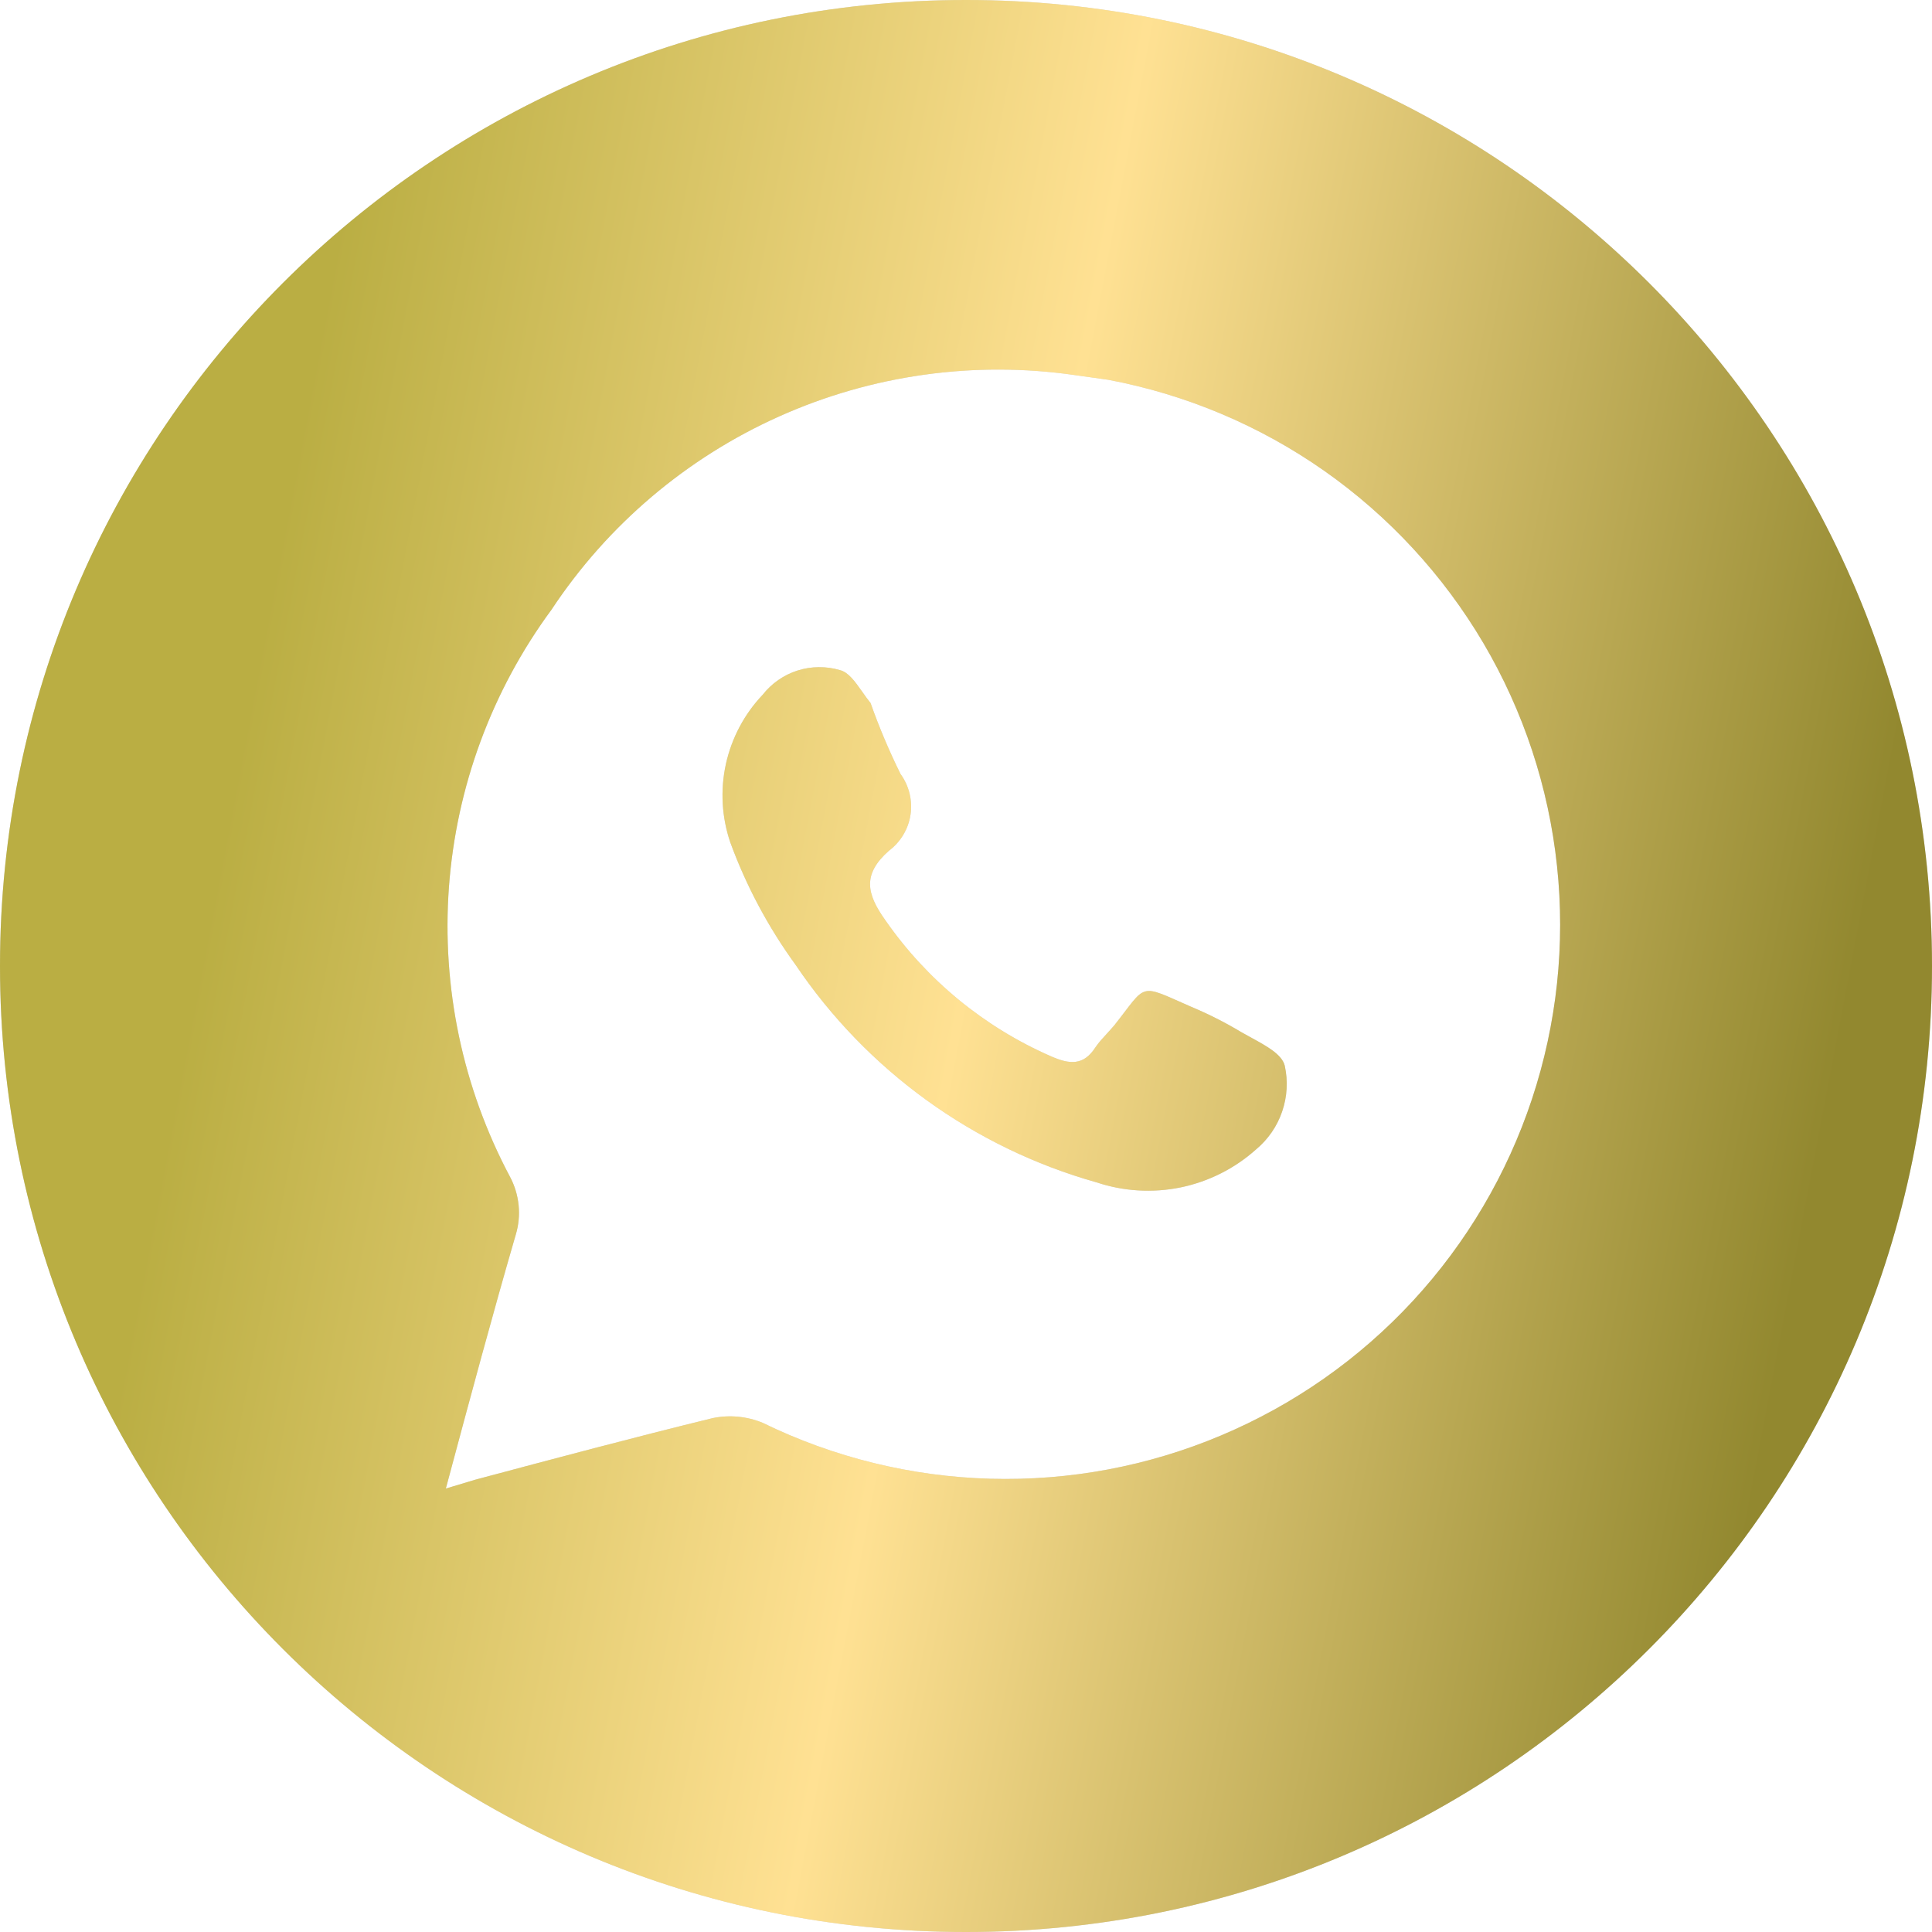
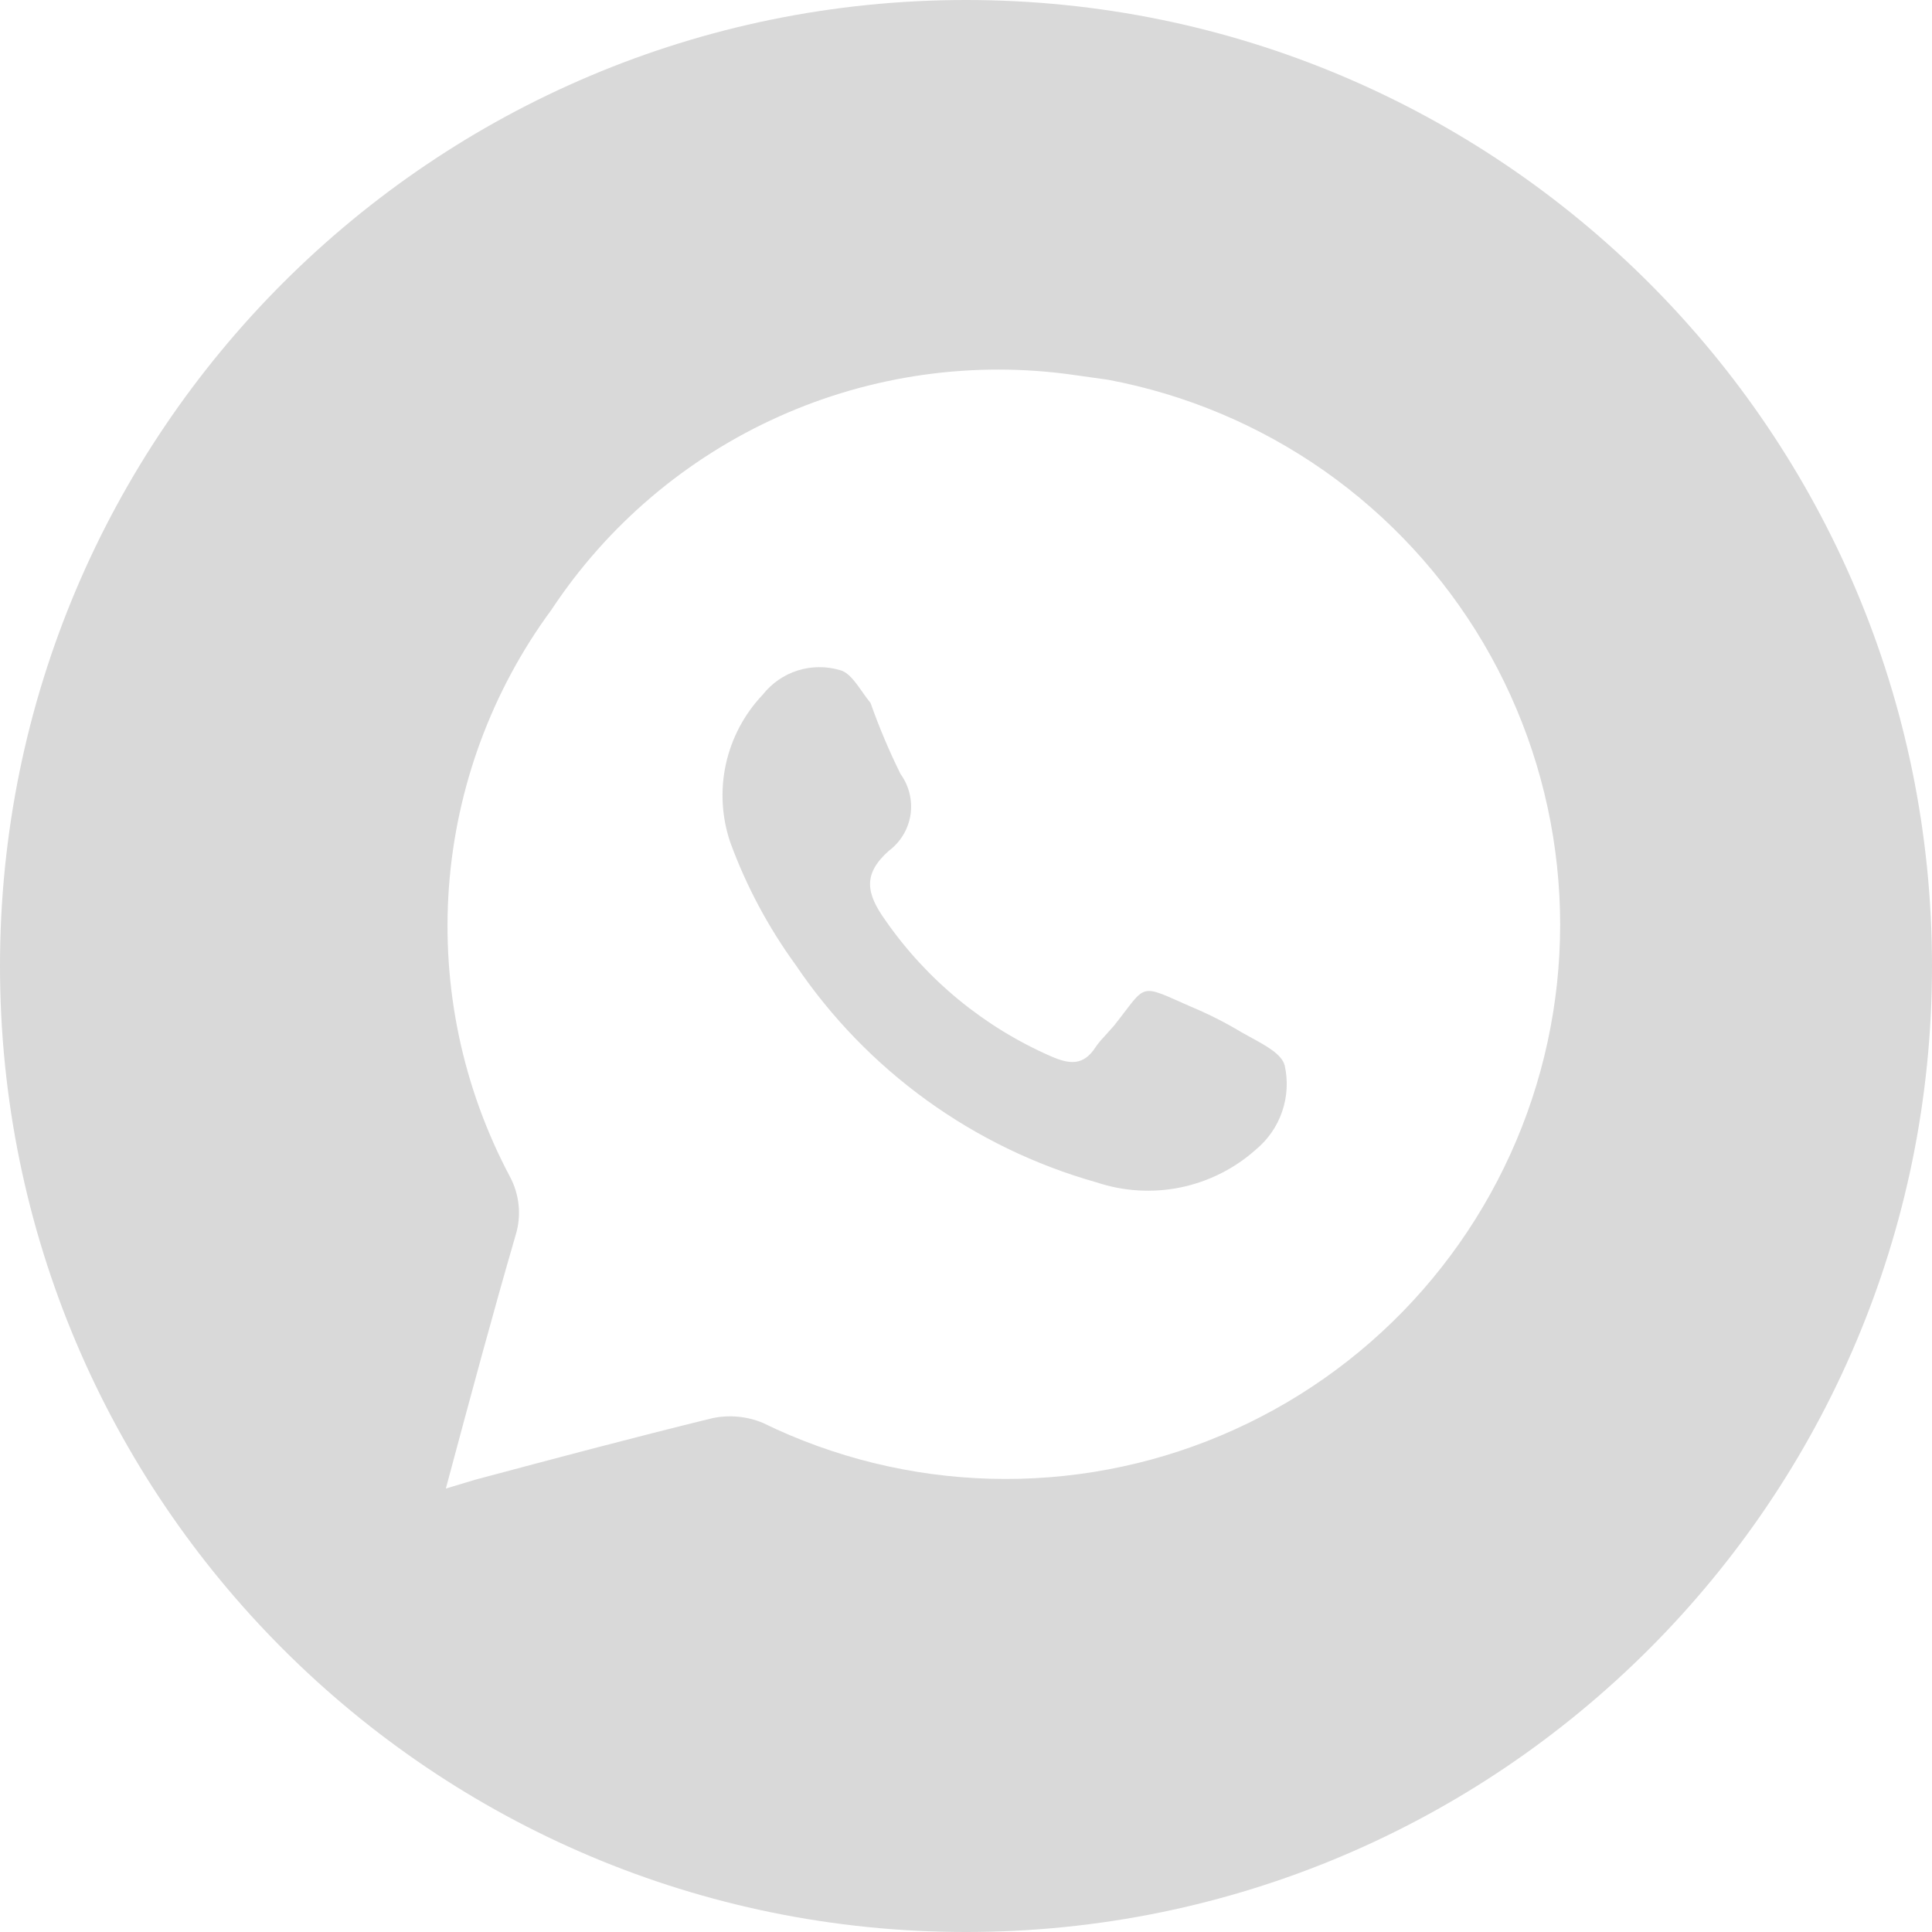
<svg xmlns="http://www.w3.org/2000/svg" width="30" height="30" viewBox="0 0 30 30" fill="none">
  <path fill-rule="evenodd" clip-rule="evenodd" d="M15 30C23.284 30 30 23.284 30 15C30 6.716 23.284 0 15 0C6.716 0 0 6.716 0 15C0 23.284 6.716 30 15 30ZM16.688 5.824L17.207 5.897C18.414 6.124 19.558 6.606 20.563 7.311C21.568 8.017 22.41 8.929 23.034 9.986C23.657 11.044 24.047 12.223 24.177 13.444C24.308 14.664 24.175 15.899 23.789 17.064C23.403 18.23 22.772 19.299 21.939 20.201C21.106 21.102 20.089 21.815 18.957 22.291C17.826 22.768 16.606 22.996 15.378 22.962C14.151 22.928 12.945 22.632 11.842 22.093C11.597 21.992 11.327 21.967 11.068 22.02C9.838 22.321 8.608 22.649 7.379 22.977L6.923 23.114L6.962 22.969C7.312 21.664 7.647 20.417 8.007 19.178C8.053 19.028 8.069 18.87 8.053 18.714C8.037 18.557 7.991 18.406 7.916 18.267C7.184 16.889 6.857 15.331 6.971 13.774C7.086 12.218 7.637 10.725 8.563 9.468C9.432 8.153 10.658 7.112 12.097 6.467C13.535 5.822 15.128 5.599 16.688 5.824ZM18.333 18.438C18.768 18.348 19.172 18.145 19.503 17.849C19.69 17.693 19.831 17.49 19.909 17.26C19.988 17.03 20.002 16.783 19.949 16.546C19.906 16.372 19.659 16.238 19.437 16.117C19.38 16.086 19.325 16.056 19.275 16.027C19.027 15.878 18.768 15.747 18.501 15.635C18.079 15.451 17.911 15.358 17.781 15.396C17.652 15.432 17.561 15.596 17.299 15.926C17.264 15.967 17.227 16.007 17.191 16.047C17.129 16.114 17.067 16.18 17.016 16.254C16.825 16.555 16.606 16.528 16.315 16.4C15.28 15.947 14.39 15.215 13.746 14.287C13.454 13.877 13.391 13.576 13.801 13.212C13.982 13.077 14.104 12.876 14.138 12.653C14.172 12.429 14.116 12.201 13.983 12.018C13.807 11.661 13.651 11.293 13.518 10.916C13.472 10.86 13.429 10.799 13.387 10.739C13.278 10.585 13.176 10.439 13.044 10.406C12.829 10.342 12.599 10.344 12.384 10.412C12.17 10.48 11.981 10.612 11.842 10.789C11.557 11.089 11.36 11.462 11.271 11.867C11.183 12.271 11.207 12.692 11.341 13.084C11.589 13.76 11.929 14.397 12.352 14.979C13.46 16.623 15.117 17.821 17.025 18.359C17.447 18.5 17.898 18.527 18.333 18.438Z" fill="#D9D9D9" />
-   <path fill-rule="evenodd" clip-rule="evenodd" d="M15 30C23.284 30 30 23.284 30 15C30 6.716 23.284 0 15 0C6.716 0 0 6.716 0 15C0 23.284 6.716 30 15 30ZM16.688 5.824L17.207 5.897C18.414 6.124 19.558 6.606 20.563 7.311C21.568 8.017 22.41 8.929 23.034 9.986C23.657 11.044 24.047 12.223 24.177 13.444C24.308 14.664 24.175 15.899 23.789 17.064C23.403 18.23 22.772 19.299 21.939 20.201C21.106 21.102 20.089 21.815 18.957 22.291C17.826 22.768 16.606 22.996 15.378 22.962C14.151 22.928 12.945 22.632 11.842 22.093C11.597 21.992 11.327 21.967 11.068 22.02C9.838 22.321 8.608 22.649 7.379 22.977L6.923 23.114L6.962 22.969C7.312 21.664 7.647 20.417 8.007 19.178C8.053 19.028 8.069 18.87 8.053 18.714C8.037 18.557 7.991 18.406 7.916 18.267C7.184 16.889 6.857 15.331 6.971 13.774C7.086 12.218 7.637 10.725 8.563 9.468C9.432 8.153 10.658 7.112 12.097 6.467C13.535 5.822 15.128 5.599 16.688 5.824ZM18.333 18.438C18.768 18.348 19.172 18.145 19.503 17.849C19.69 17.693 19.831 17.49 19.909 17.26C19.988 17.03 20.002 16.783 19.949 16.546C19.906 16.372 19.659 16.238 19.437 16.117C19.38 16.086 19.325 16.056 19.275 16.027C19.027 15.878 18.768 15.747 18.501 15.635C18.079 15.451 17.911 15.358 17.781 15.396C17.652 15.432 17.561 15.596 17.299 15.926C17.264 15.967 17.227 16.007 17.191 16.047C17.129 16.114 17.067 16.18 17.016 16.254C16.825 16.555 16.606 16.528 16.315 16.4C15.28 15.947 14.39 15.215 13.746 14.287C13.454 13.877 13.391 13.576 13.801 13.212C13.982 13.077 14.104 12.876 14.138 12.653C14.172 12.429 14.116 12.201 13.983 12.018C13.807 11.661 13.651 11.293 13.518 10.916C13.472 10.86 13.429 10.799 13.387 10.739C13.278 10.585 13.176 10.439 13.044 10.406C12.829 10.342 12.599 10.344 12.384 10.412C12.17 10.48 11.981 10.612 11.842 10.789C11.557 11.089 11.36 11.462 11.271 11.867C11.183 12.271 11.207 12.692 11.341 13.084C11.589 13.76 11.929 14.397 12.352 14.979C13.46 16.623 15.117 17.821 17.025 18.359C17.447 18.5 17.898 18.527 18.333 18.438Z" fill="url(#paint0_linear_7512_18)" />
  <defs>
    <linearGradient id="paint0_linear_7512_18" x1="5.806" y1="0.705" x2="30.62" y2="5.419" gradientUnits="userSpaceOnUse">
      <stop stop-color="#BAAE43" />
      <stop offset="0.465" stop-color="#FFE193" />
      <stop offset="1" stop-color="#92882F" />
    </linearGradient>
  </defs>
</svg>